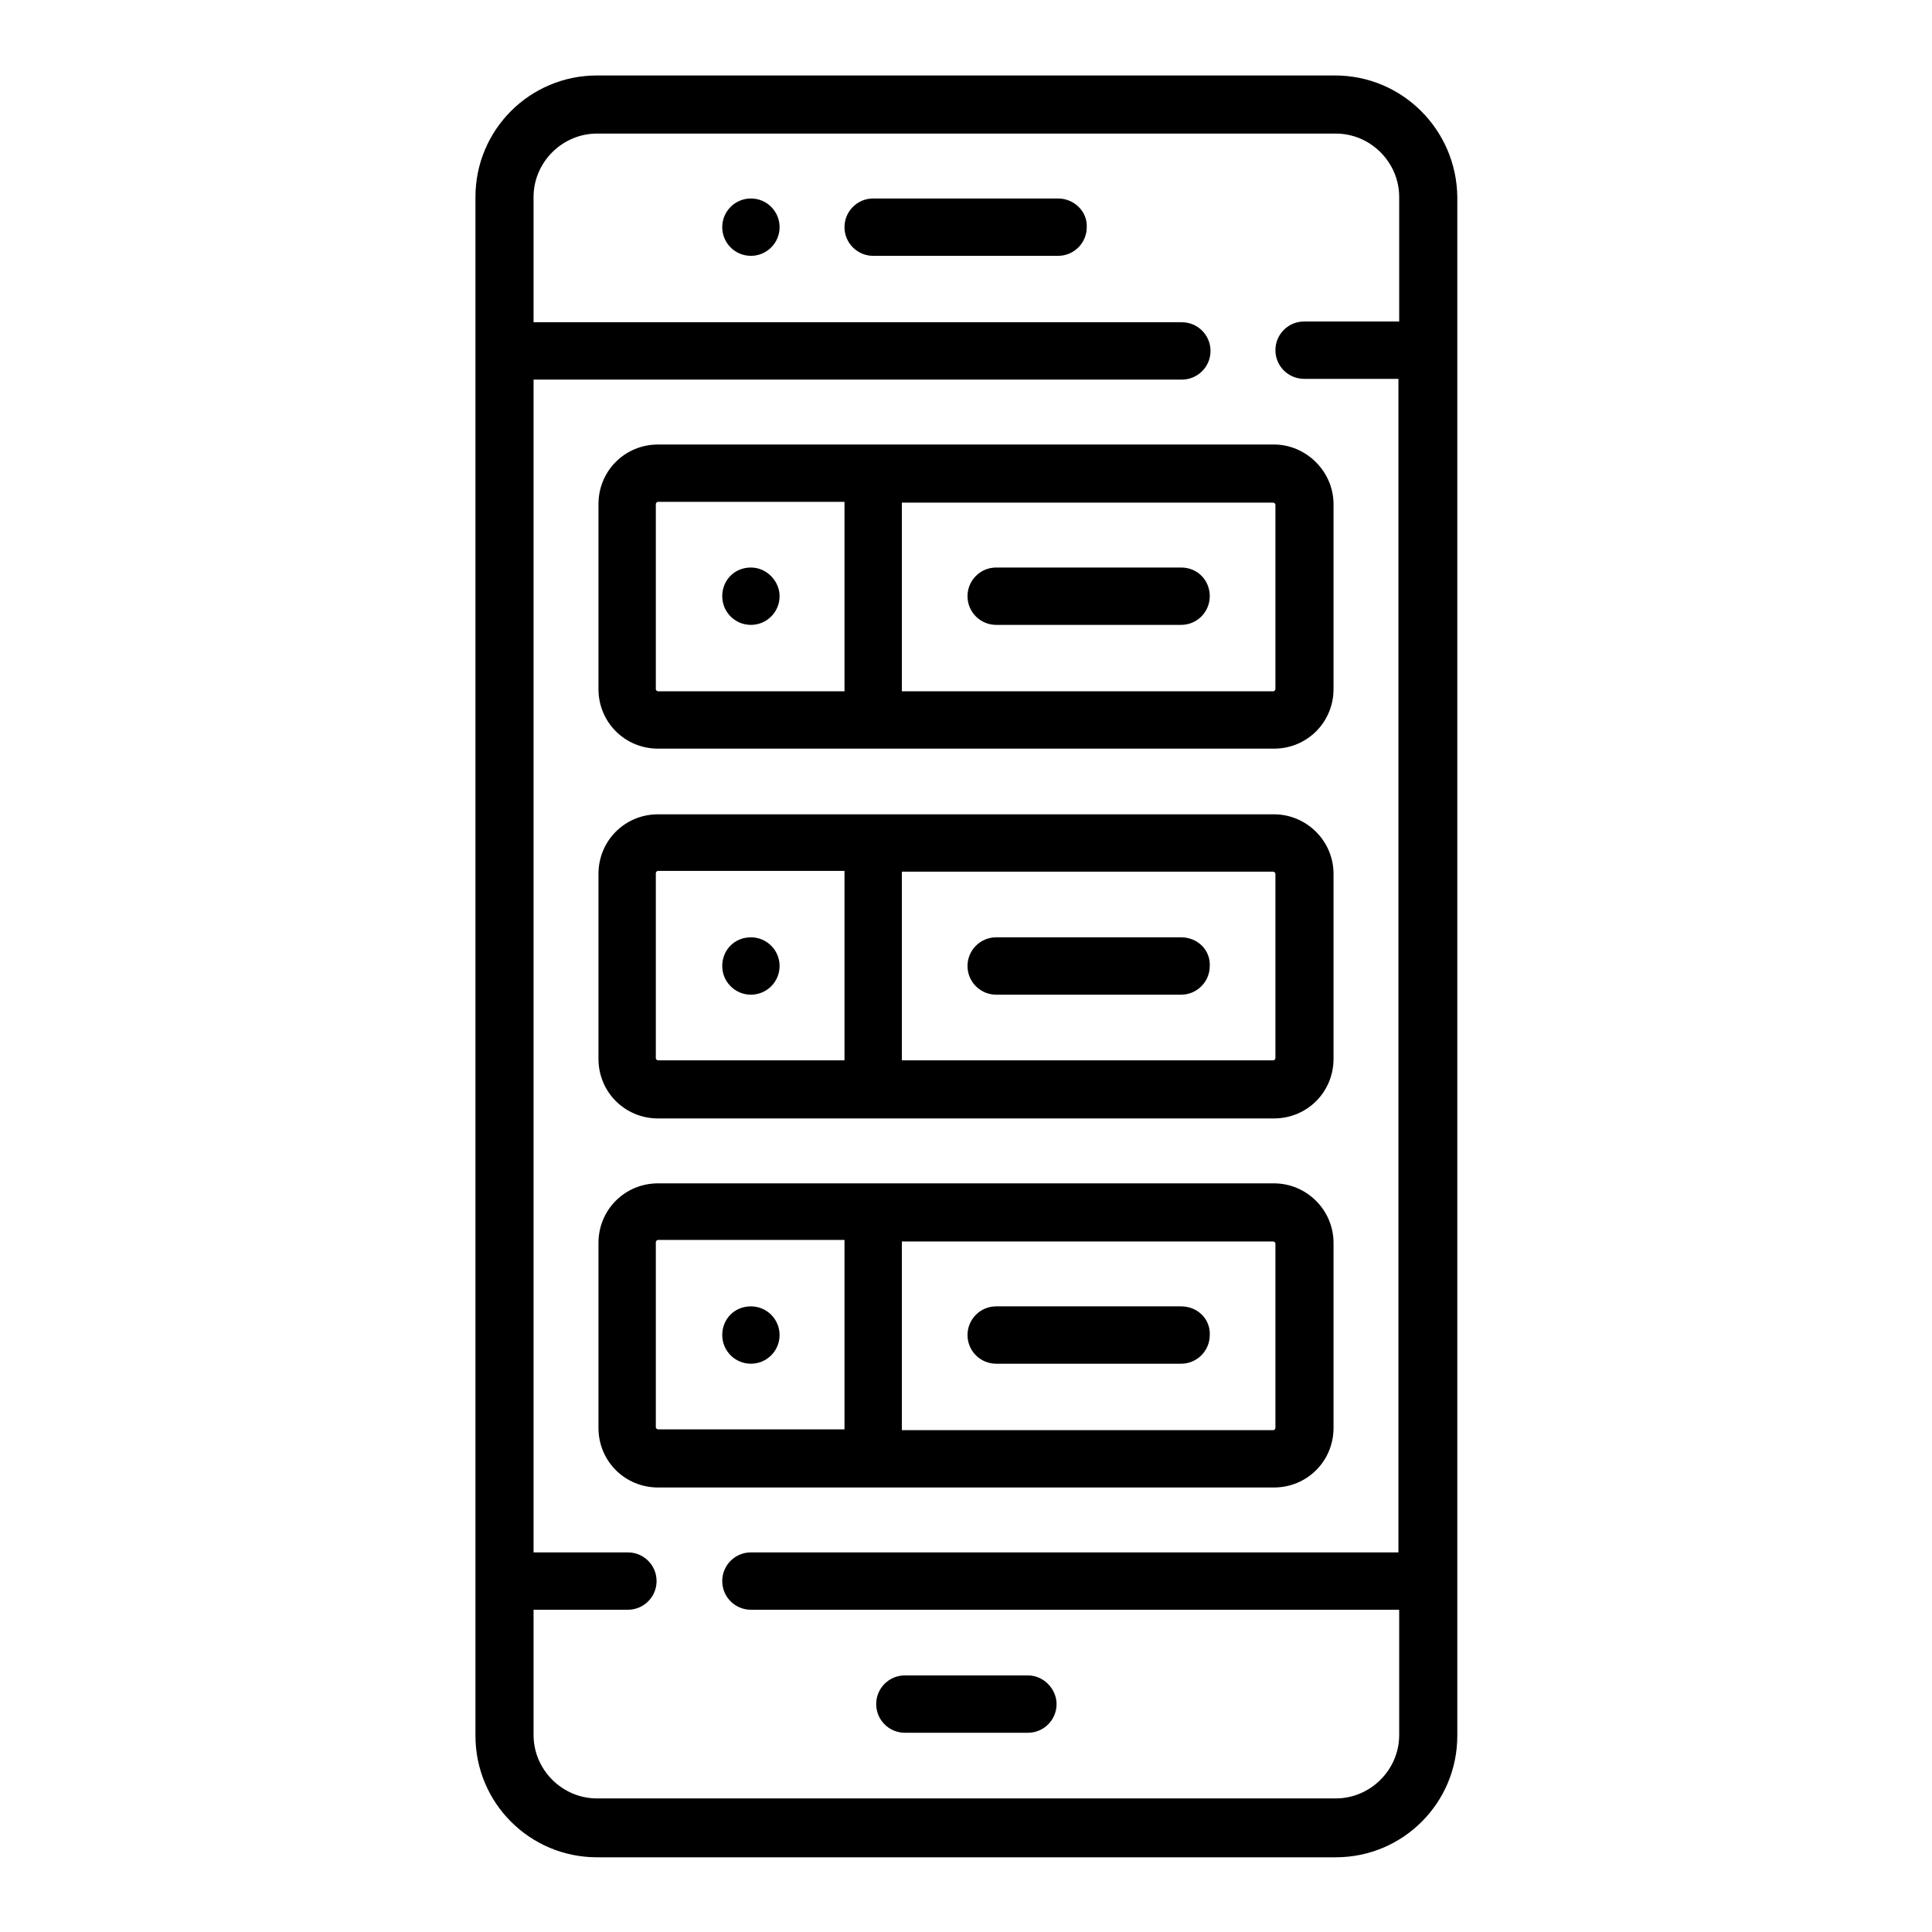
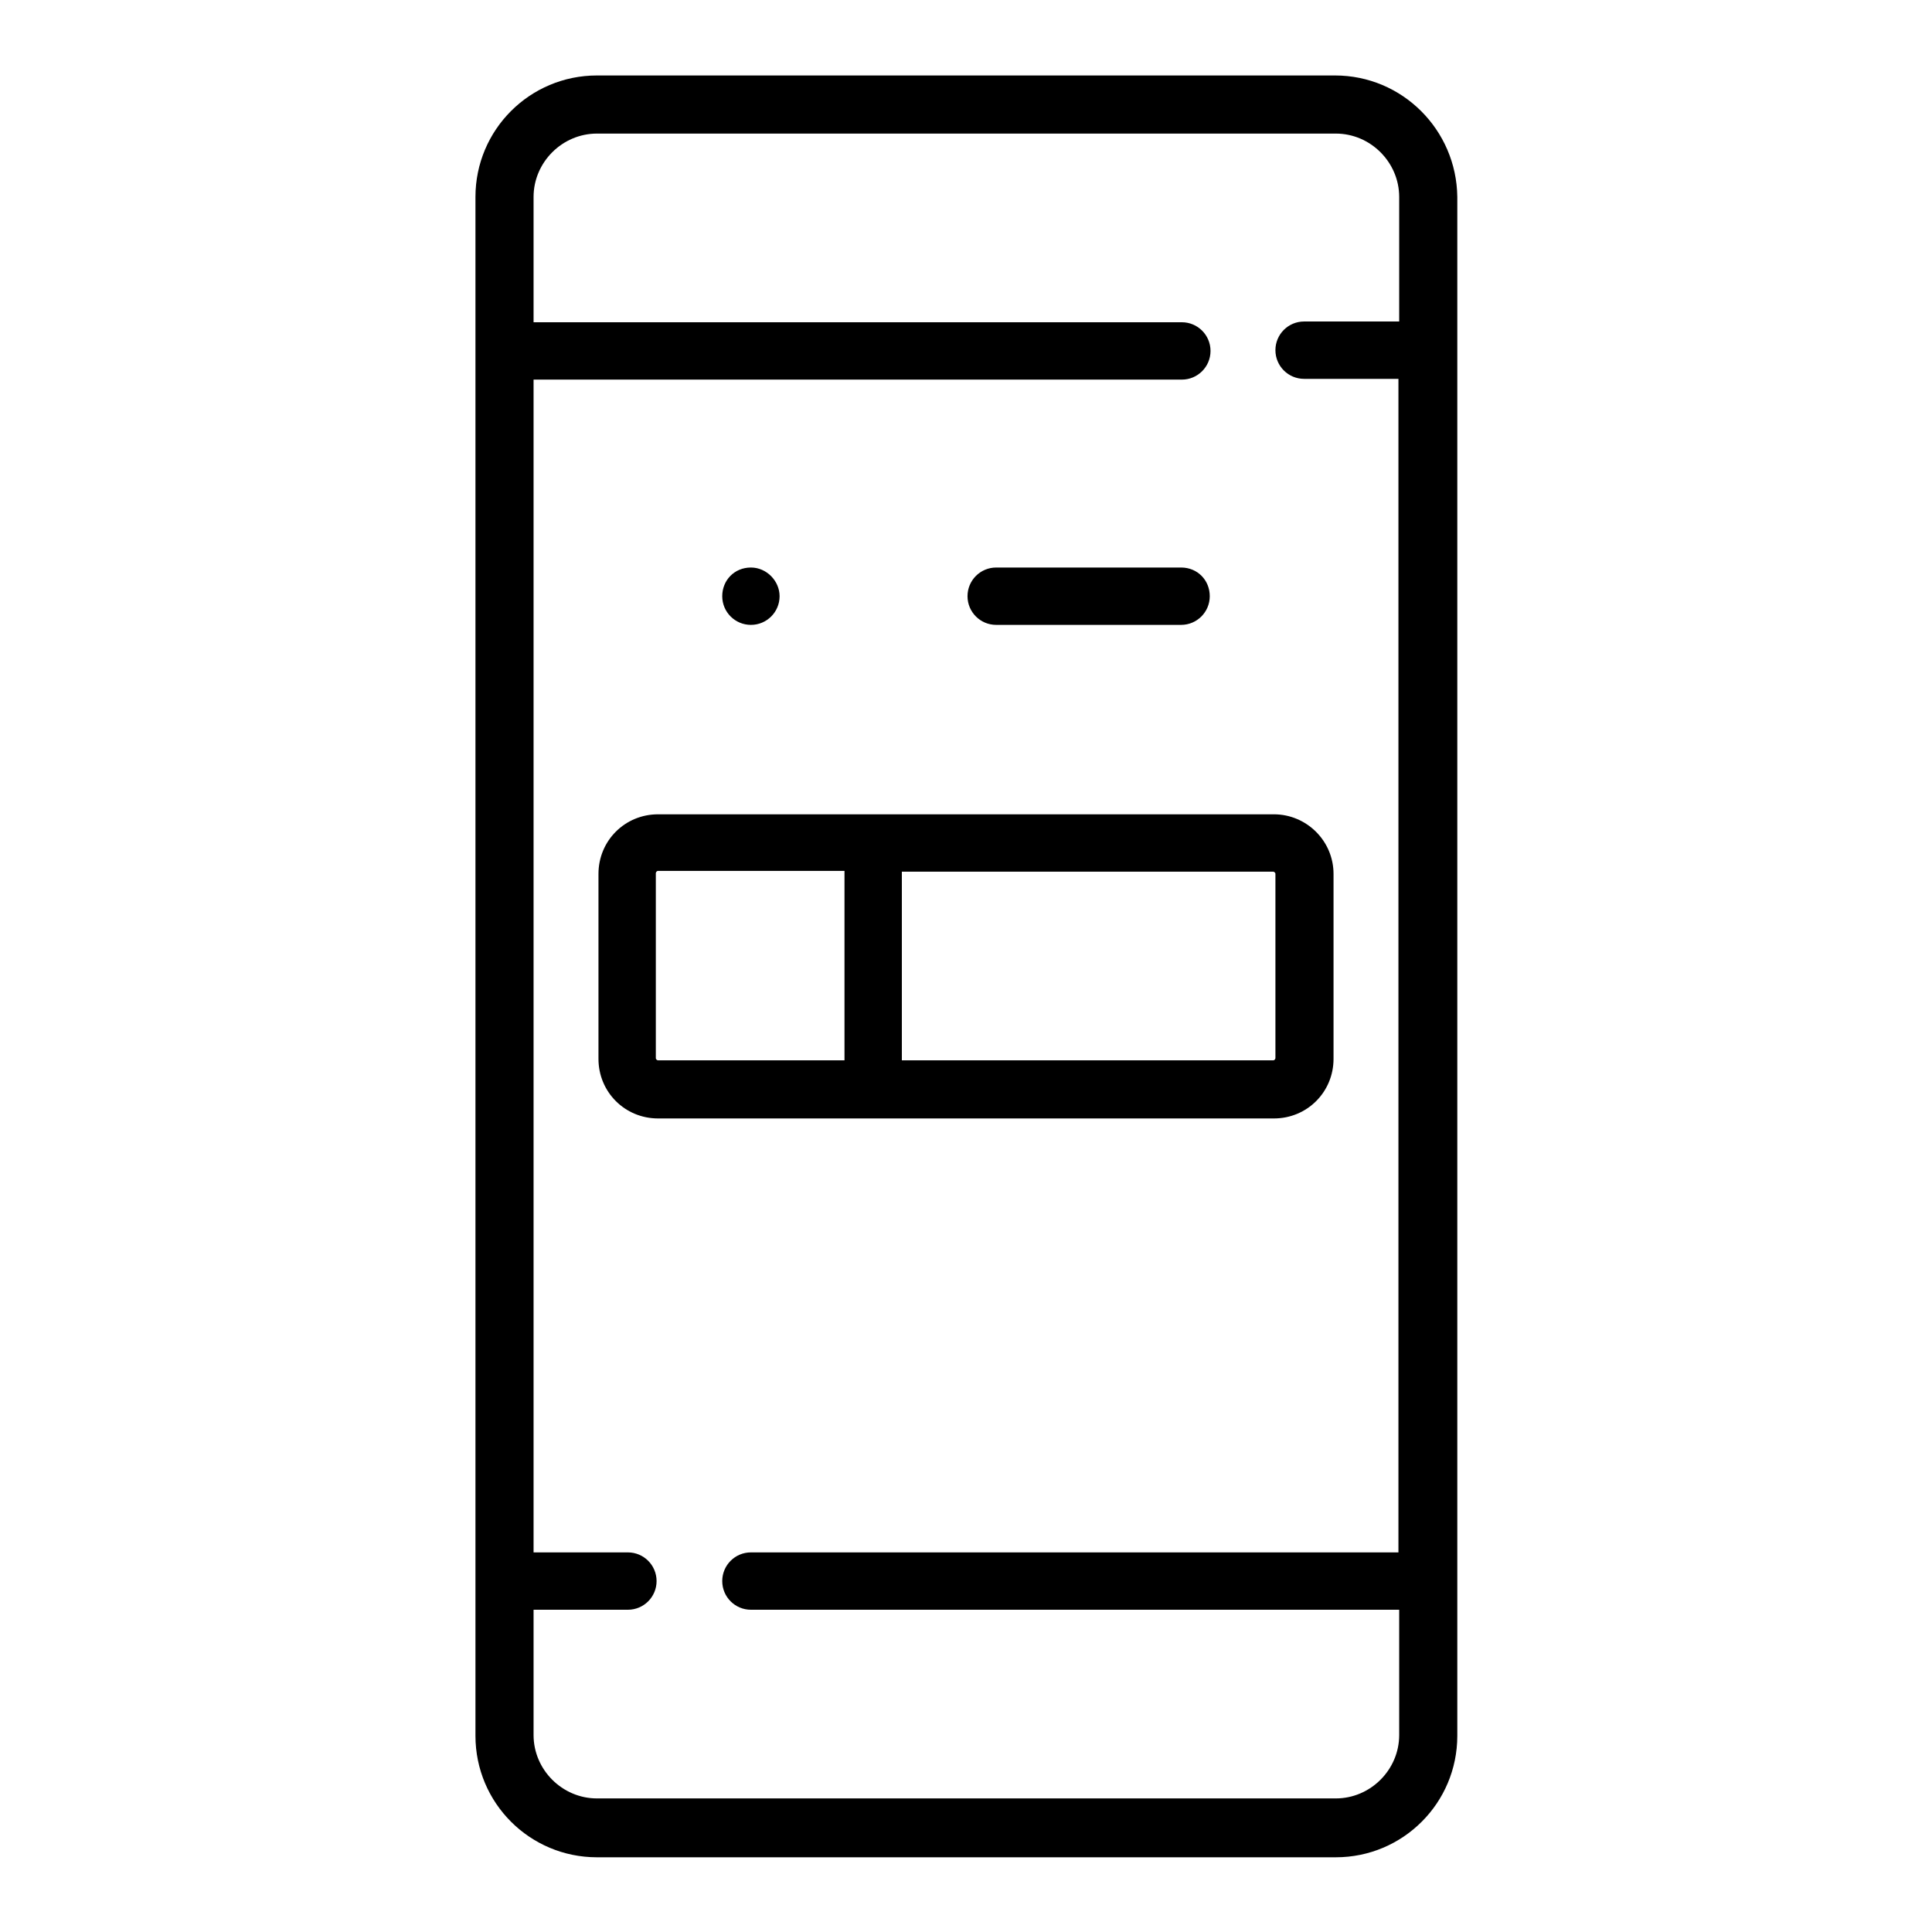
<svg xmlns="http://www.w3.org/2000/svg" version="1.1" x="0px" y="0px" viewBox="0 0 256 256" enable-background="new 0 0 256 256" xml:space="preserve">
  <g>
    <path fill="#000000" d="M176.9,10H79.1C70.2,10,63,17.2,63,26.1v203.9c0,8.9,7.2,16.1,16.1,16.1h97.9c8.9,0,16.1-7.2,16.1-16.1 V26.1C193,17.2,185.8,10,176.9,10z M185.3,42.6h-12.5c-2.1,0-3.8,1.7-3.8,3.8c0,2.1,1.7,3.8,3.8,3.8h12.5v155.5H99.5 c-2.1,0-3.8,1.7-3.8,3.8c0,2.1,1.7,3.8,3.8,3.8h85.9v16.6c0,4.6-3.8,8.4-8.4,8.4H79.1c-4.6,0-8.4-3.8-8.4-8.4v-16.6h12.5 c2.1,0,3.8-1.7,3.8-3.8c0-2.1-1.7-3.8-3.8-3.8H70.7V50.3h85.9c2.1,0,3.8-1.7,3.8-3.8c0-2.1-1.7-3.8-3.8-3.8H70.7V26.1 c0-4.6,3.8-8.4,8.4-8.4h97.9c4.6,0,8.4,3.8,8.4,8.4V42.6z" />
-     <path fill="#000000" d="M140.2,26.3h-24.5c-2.1,0-3.8,1.7-3.8,3.8c0,2.1,1.7,3.8,3.8,3.8h24.5c2.1,0,3.8-1.7,3.8-3.8 C144.1,28,142.3,26.3,140.2,26.3z M99.5,26.3c-2.1,0-3.8,1.7-3.8,3.8c0,2.1,1.7,3.8,3.8,3.8h0c2.1,0,3.8-1.7,3.8-3.8 C103.3,28,101.6,26.3,99.5,26.3z M136.2,222h-16.3c-2.1,0-3.8,1.7-3.8,3.8c0,2.1,1.7,3.8,3.8,3.8h16.3c2.1,0,3.8-1.7,3.8-3.8 C140,223.8,138.3,222,136.2,222z M168.8,58.9H87.2c-4.4,0-7.9,3.5-7.9,7.9v24.5c0,4.4,3.5,7.9,7.9,7.9h81.6c4.4,0,7.9-3.5,7.9-7.9 V66.8C176.7,62.5,173.1,58.9,168.8,58.9z M111.9,91.6H87.2c-0.1,0-0.3-0.1-0.3-0.3V66.8c0-0.1,0.1-0.3,0.3-0.3h24.7V91.6z  M169,91.3c0,0.1-0.1,0.3-0.3,0.3h-49.2v-25h49.2c0.1,0,0.3,0.1,0.3,0.3L169,91.3L169,91.3z" />
    <path fill="#000000" d="M99.5,75.2L99.5,75.2c-2.2,0-3.8,1.7-3.8,3.8s1.7,3.8,3.8,3.8c2.1,0,3.8-1.7,3.8-3.8 C103.3,77,101.6,75.2,99.5,75.2L99.5,75.2z M156.5,75.2h-24.5c-2.1,0-3.8,1.7-3.8,3.8c0,2.1,1.7,3.8,3.8,3.8h24.5 c2.1,0,3.8-1.7,3.8-3.8S158.7,75.2,156.5,75.2z M168.8,107.9H87.2c-4.4,0-7.9,3.5-7.9,7.9v24.5c0,4.4,3.5,7.9,7.9,7.9h81.6 c4.4,0,7.9-3.5,7.9-7.9v-24.5C176.7,111.4,173.1,107.9,168.8,107.9z M111.9,140.5H87.2c-0.1,0-0.3-0.1-0.3-0.3v-24.5 c0-0.1,0.1-0.3,0.3-0.3h24.7V140.5z M169,140.2c0,0.1-0.1,0.3-0.3,0.3h-49.2v-25h49.2c0.1,0,0.3,0.1,0.3,0.3L169,140.2L169,140.2z" />
-     <path fill="#000000" d="M99.5,124.2L99.5,124.2c-2.2,0-3.8,1.7-3.8,3.8c0,2.1,1.7,3.8,3.8,3.8c2.1,0,3.8-1.7,3.8-3.8 C103.3,125.9,101.6,124.2,99.5,124.2z M156.5,124.2h-24.5c-2.1,0-3.8,1.7-3.8,3.8c0,2.1,1.7,3.8,3.8,3.8h24.5 c2.1,0,3.8-1.7,3.8-3.8C160.4,125.9,158.7,124.2,156.5,124.2z M168.8,156.8H87.2c-4.4,0-7.9,3.5-7.9,7.9v24.5 c0,4.4,3.5,7.9,7.9,7.9h81.6c4.4,0,7.9-3.5,7.9-7.9v-24.5C176.7,160.3,173.1,156.8,168.8,156.8z M111.9,189.4H87.2 c-0.1,0-0.3-0.1-0.3-0.3v-24.5c0-0.1,0.1-0.3,0.3-0.3h24.7V189.4z M169,189.2c0,0.1-0.1,0.3-0.3,0.3h-49.2v-25h49.2 c0.1,0,0.3,0.1,0.3,0.3L169,189.2L169,189.2z" />
-     <path fill="#000000" d="M99.5,173.1L99.5,173.1c-2.2,0-3.8,1.7-3.8,3.8s1.7,3.8,3.8,3.8c2.1,0,3.8-1.7,3.8-3.8 C103.3,174.8,101.6,173.1,99.5,173.1L99.5,173.1z M156.5,173.1h-24.5c-2.1,0-3.8,1.7-3.8,3.8c0,2.1,1.7,3.8,3.8,3.8h24.5 c2.1,0,3.8-1.7,3.8-3.8C160.4,174.8,158.7,173.1,156.5,173.1z" />
  </g>
</svg>